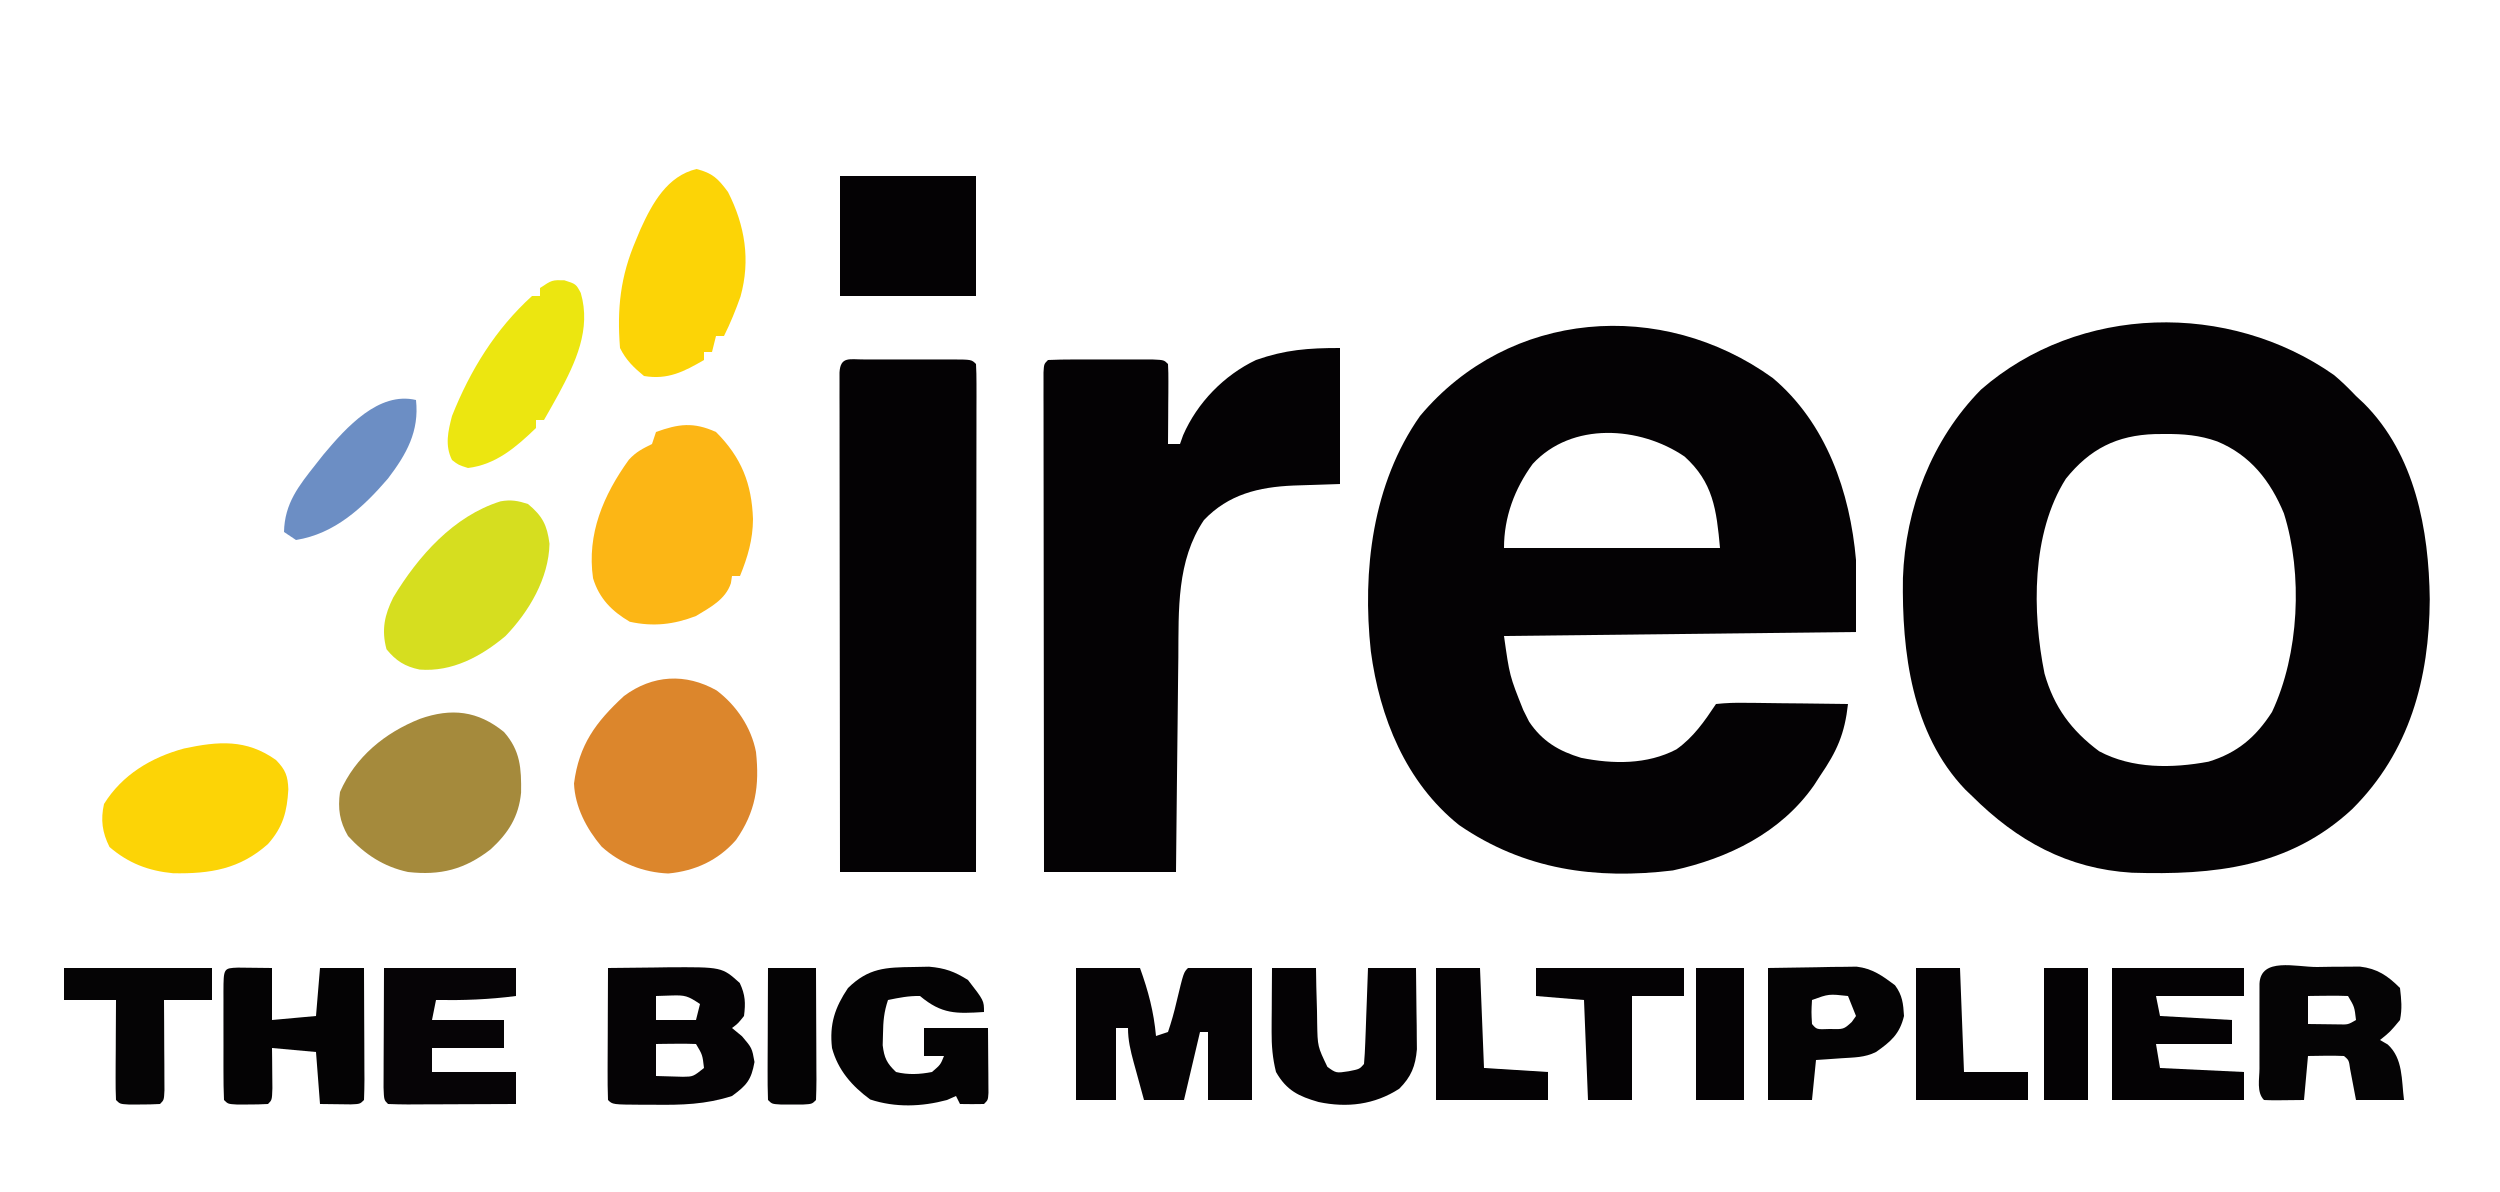
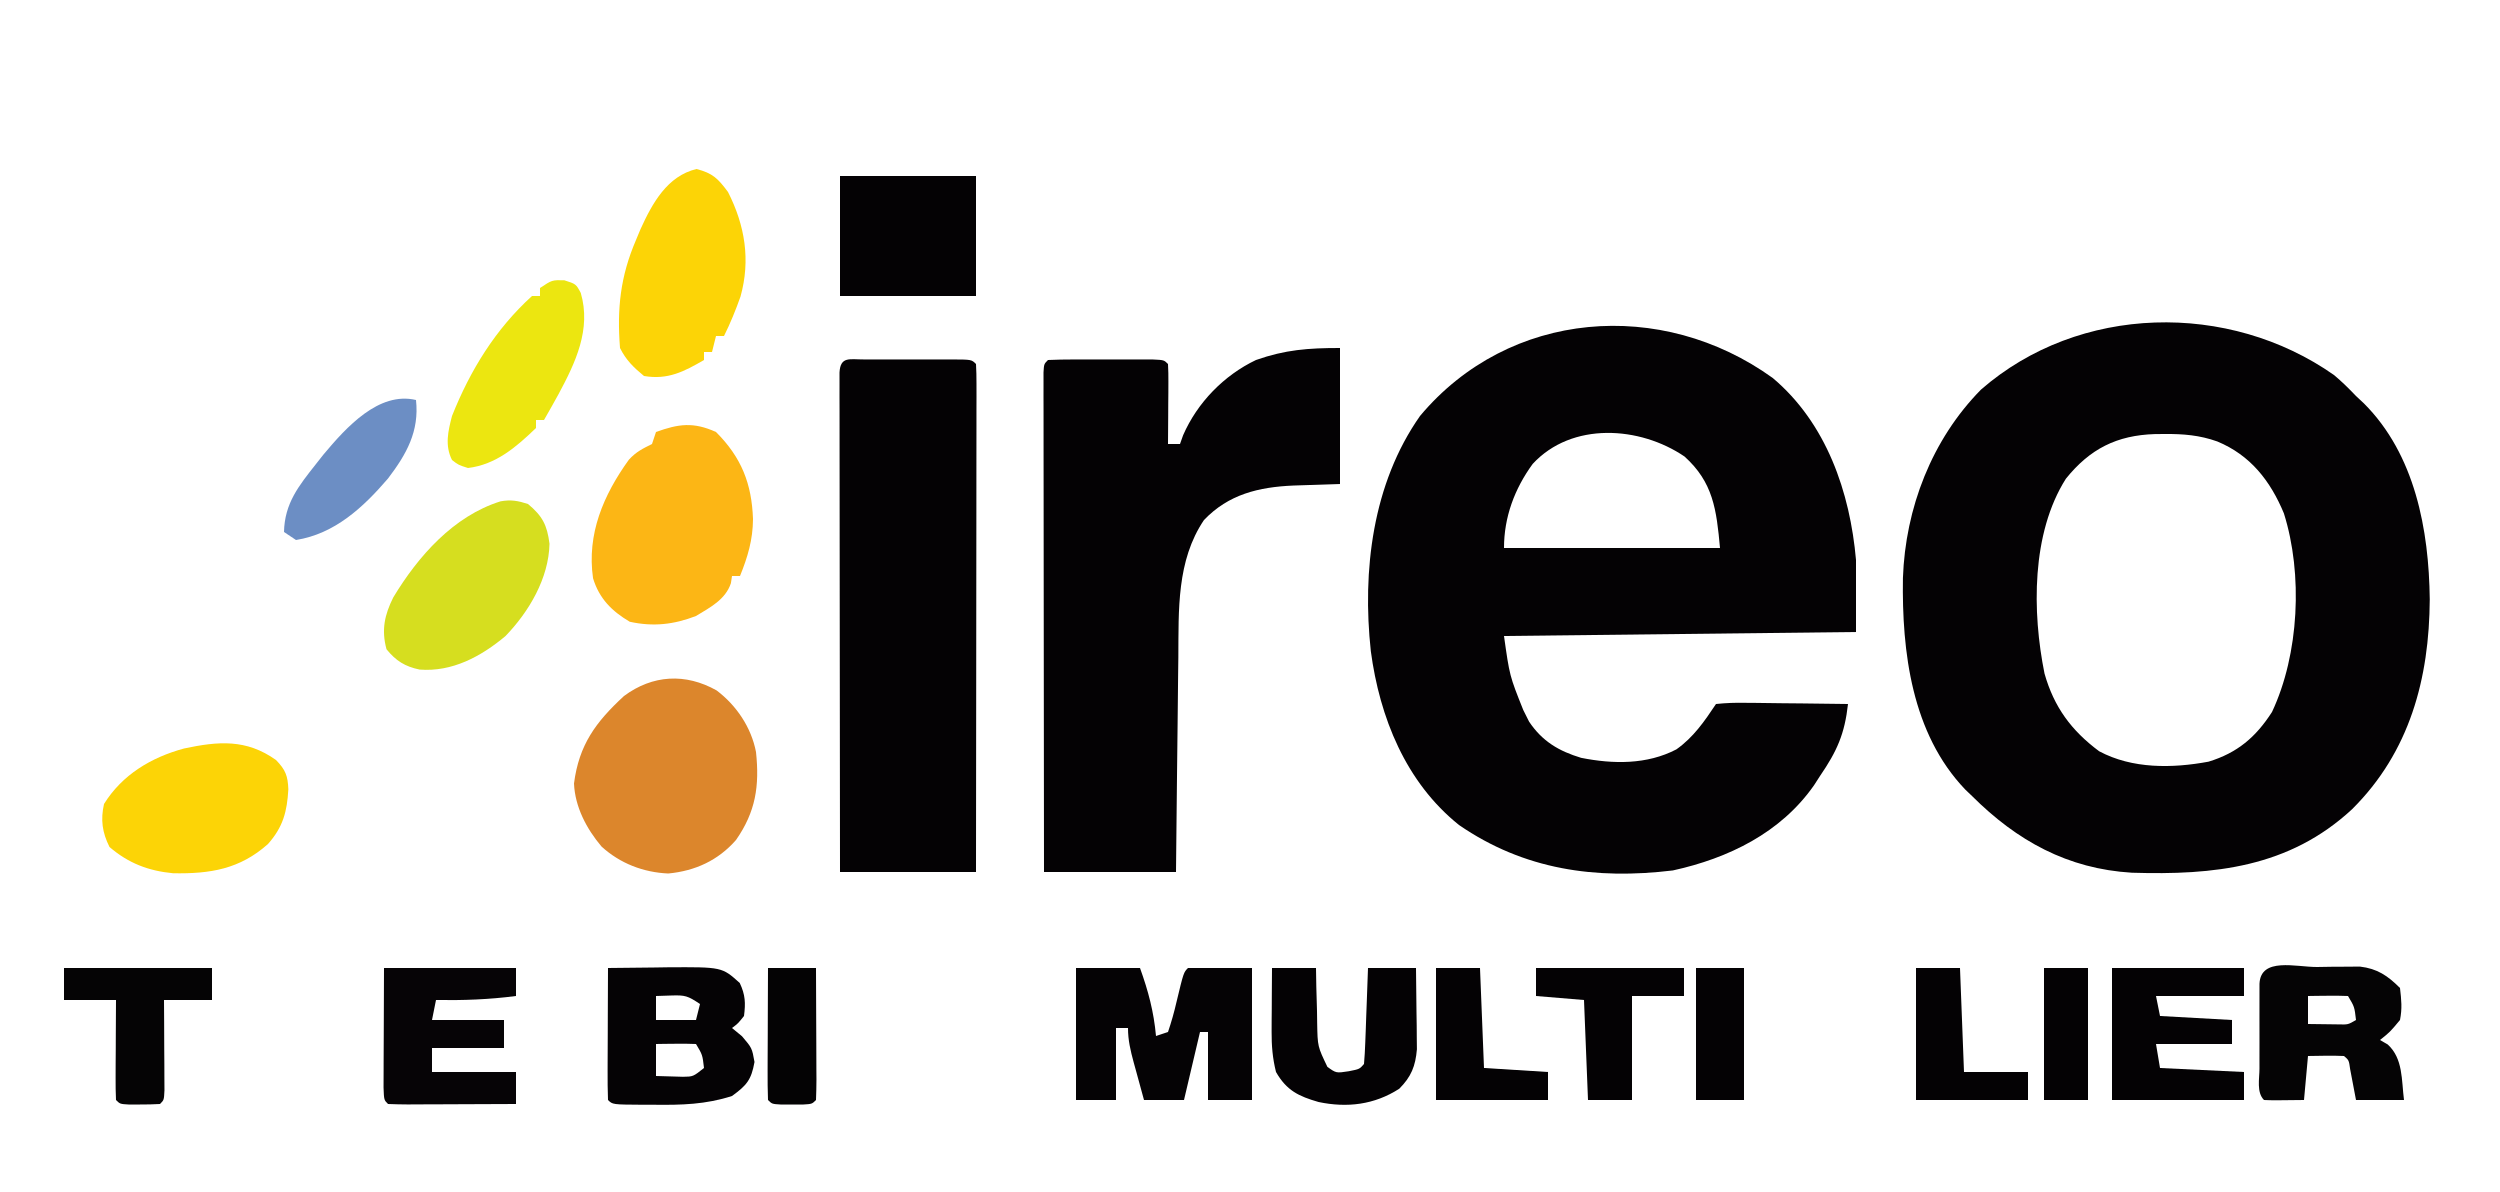
<svg xmlns="http://www.w3.org/2000/svg" version="1.1" width="625" height="298">
  <path d="M0 0 C13.426 11.311 19.334 28.569 20.812 45.5 C20.812 51.44 20.812 57.38 20.812 63.5 C-8.227 63.83 -37.267 64.16 -67.188 64.5 C-65.788 74.458 -65.788 74.458 -62.375 83 C-61.894 83.959 -61.413 84.918 -60.918 85.906 C-57.63 90.835 -53.456 93.281 -47.91 94.957 C-39.904 96.554 -31.449 96.681 -24.09 92.844 C-19.819 89.827 -17.054 85.8 -14.188 81.5 C-11.634 81.233 -9.325 81.152 -6.773 81.207 C-6.044 81.211 -5.314 81.216 -4.562 81.22 C-2.229 81.237 0.104 81.274 2.438 81.312 C4.018 81.328 5.599 81.341 7.18 81.354 C11.058 81.387 14.935 81.438 18.812 81.5 C17.979 88.978 16.085 93.253 11.812 99.5 C11.319 100.266 10.825 101.031 10.316 101.82 C2.012 113.708 -11.115 120.074 -24.969 123.109 C-44.303 125.456 -62.16 122.95 -78.438 111.75 C-91.768 101.075 -98.274 84.831 -100.481 68.302 C-102.661 48.209 -100.077 26.427 -88.188 9.5 C-65.909 -17.118 -27.749 -19.998 0 0 Z M-60.02 21.484 C-64.556 27.71 -67.188 34.789 -67.188 42.5 C-49.367 42.5 -31.547 42.5 -13.188 42.5 C-14.064 32.861 -14.903 26.075 -22.062 19.625 C-33.249 12.018 -50.242 10.894 -60.02 21.484 Z " fill="#040204" transform="translate(443.188,94.5)" />
  <path d="M0 0 C1.964 1.652 3.725 3.379 5.492 5.238 C6.153 5.857 6.815 6.476 7.496 7.113 C20.265 19.907 23.724 38.666 23.93 56.051 C23.819 75.843 18.947 94.212 4.512 108.543 C-11.252 123.165 -30.083 125.048 -50.54 124.417 C-66.606 123.448 -79.257 116.449 -90.508 105.238 C-91.072 104.697 -91.637 104.155 -92.219 103.598 C-105.599 89.58 -108.057 69.175 -107.777 50.734 C-107.163 33.307 -100.582 16.149 -88.258 3.637 C-63.735 -17.751 -26.298 -18.474 0 0 Z M-67.039 25.922 C-75.688 39.562 -75.484 59.252 -72.383 74.613 C-70.004 83.009 -65.682 88.866 -58.73 94.047 C-50.436 98.493 -40.424 98.336 -31.371 96.656 C-24.176 94.459 -19.563 90.541 -15.508 84.238 C-8.715 69.803 -7.745 49.768 -12.535 34.574 C-15.926 26.431 -20.895 20.047 -29.184 16.602 C-33.606 15.027 -37.714 14.698 -42.383 14.738 C-43.171 14.745 -43.96 14.751 -44.773 14.758 C-54.306 15.056 -61.025 18.447 -67.039 25.922 Z " fill="#040204" transform="translate(583.508,93.762)" />
  <path d="M0 0 C0 11.22 0 22.44 0 34 C-8.938 34.312 -8.938 34.312 -11.695 34.388 C-20.341 34.77 -27.856 36.571 -34 43 C-40.866 53.151 -40.324 65.526 -40.414 77.289 C-40.433 78.844 -40.452 80.399 -40.473 81.954 C-40.524 86.015 -40.564 90.075 -40.601 94.136 C-40.648 99.025 -40.71 103.915 -40.769 108.804 C-40.857 116.203 -40.927 123.601 -41 131 C-51.89 131 -62.78 131 -74 131 C-74.023 114.459 -74.041 97.917 -74.052 81.376 C-74.057 73.696 -74.064 66.016 -74.075 58.336 C-74.085 51.644 -74.092 44.953 -74.094 38.261 C-74.095 34.716 -74.098 31.171 -74.106 27.626 C-74.114 23.674 -74.114 19.723 -74.114 15.772 C-74.117 14.588 -74.121 13.404 -74.124 12.184 C-74.123 11.114 -74.122 10.044 -74.12 8.942 C-74.121 8.006 -74.122 7.07 -74.123 6.106 C-74 4 -74 4 -73 3 C-70.866 2.9 -68.73 2.869 -66.594 2.867 C-65.293 2.866 -63.992 2.865 -62.652 2.863 C-61.631 2.866 -61.631 2.866 -60.589 2.87 C-58.509 2.875 -56.428 2.87 -54.348 2.863 C-52.397 2.865 -52.397 2.865 -50.406 2.867 C-49.203 2.868 -48 2.869 -46.76 2.871 C-44 3 -44 3 -43 4 C-42.913 5.489 -42.893 6.981 -42.902 8.473 C-42.906 9.372 -42.909 10.271 -42.912 11.197 C-42.92 12.143 -42.929 13.088 -42.938 14.062 C-42.942 15.012 -42.947 15.961 -42.951 16.939 C-42.963 19.293 -42.979 21.646 -43 24 C-42.01 24 -41.02 24 -40 24 C-39.743 23.277 -39.487 22.554 -39.223 21.809 C-35.674 13.656 -29.005 6.814 -21 3 C-13.665 0.421 -7.928 0 0 0 Z " fill="#040204" transform="translate(335,87)" />
  <path d="M0 0 C1.037 0.003 1.037 0.003 2.096 0.006 C2.802 0.005 3.509 0.004 4.237 0.003 C5.733 0.003 7.229 0.004 8.726 0.009 C11.024 0.014 13.321 0.009 15.619 0.002 C17.07 0.003 18.52 0.004 19.971 0.006 C20.663 0.004 21.354 0.002 22.067 0 C26.918 0.024 26.918 0.024 28.033 1.139 C28.13 2.784 28.155 4.433 28.154 6.081 C28.155 7.151 28.156 8.221 28.158 9.323 C28.152 11.099 28.152 11.099 28.147 12.911 C28.147 14.15 28.147 15.388 28.147 16.665 C28.147 20.072 28.142 23.478 28.135 26.885 C28.129 30.442 28.128 33.999 28.127 37.556 C28.124 44.295 28.115 51.035 28.105 57.775 C28.094 65.446 28.089 73.117 28.084 80.787 C28.073 96.571 28.055 112.355 28.033 128.139 C16.813 128.139 5.593 128.139 -5.967 128.139 C-5.989 111.597 -6.008 95.056 -6.018 78.515 C-6.024 70.835 -6.031 63.155 -6.042 55.475 C-6.052 48.783 -6.058 42.092 -6.061 35.4 C-6.062 31.855 -6.065 28.31 -6.072 24.765 C-6.08 20.813 -6.081 16.862 -6.08 12.911 C-6.084 11.727 -6.087 10.543 -6.091 9.323 C-6.09 8.253 -6.088 7.183 -6.087 6.081 C-6.088 5.145 -6.089 4.209 -6.09 3.245 C-5.851 -0.838 -3.538 0.017 0 0 Z " fill="#040204" transform="translate(215.967,89.861)" />
  <path d="M0 0 C4.991 3.761 8.677 9.269 9.855 15.398 C10.755 23.873 9.79 30.335 4.855 37.398 C0.375 42.519 -5.372 45.134 -12.082 45.773 C-18.309 45.496 -24.11 43.267 -28.758 39.039 C-32.506 34.605 -35.39 29.145 -35.645 23.273 C-34.398 13.61 -30.236 7.946 -23.145 1.398 C-15.995 -3.912 -7.766 -4.371 0 0 Z " fill="#DC862C" transform="translate(179.145,172.602)" />
  <path d="M0 0 C6.372 6.372 8.937 12.929 9.25 21.75 C9.219 26.922 7.932 31.238 6 36 C5.34 36 4.68 36 4 36 C3.91 36.596 3.82 37.191 3.727 37.805 C2.373 41.893 -1.449 43.84 -5 46 C-10.572 48.151 -15.699 48.725 -21.562 47.438 C-26.057 44.787 -29.203 41.629 -30.742 36.551 C-32.323 25.498 -28.138 15.753 -21.781 6.926 C-19.946 4.941 -18.383 4.187 -16 3 C-15.67 2.01 -15.34 1.02 -15 0 C-9.358 -2.043 -5.65 -2.558 0 0 Z " fill="#FCB615" transform="translate(179,108)" />
-   <path d="M0 0 C4.121 4.69 4.353 9.11 4.273 15.148 C3.696 21.169 1.086 25.271 -3.312 29.312 C-9.82 34.373 -15.889 35.918 -24 35 C-30.103 33.683 -34.8 30.584 -39 26 C-41.115 22.322 -41.576 19.2 -41 15 C-37.136 6.194 -29.816 0.211 -21.023 -3.285 C-13.136 -6.072 -6.538 -5.321 0 0 Z " fill="#A58A3C" transform="translate(126,183)" />
  <path d="M0 0 C4.071 1.062 5.345 2.354 7.875 5.75 C12.128 14.118 13.54 22.761 11.004 31.883 C9.798 35.268 8.482 38.536 6.875 41.75 C6.215 41.75 5.555 41.75 4.875 41.75 C4.545 43.07 4.215 44.39 3.875 45.75 C3.215 45.75 2.555 45.75 1.875 45.75 C1.875 46.41 1.875 47.07 1.875 47.75 C-3.133 50.664 -7.173 52.761 -13.125 51.75 C-15.755 49.577 -17.598 47.803 -19.125 44.75 C-19.892 34.916 -19.049 26.881 -15.125 17.75 C-14.751 16.853 -14.377 15.956 -13.992 15.031 C-11.051 8.564 -7.318 1.756 0 0 Z " fill="#FCD406" transform="translate(174.125,42.25)" />
  <path d="M0 0 C5.28 0 10.56 0 16 0 C18.07 5.761 19.446 10.907 20 17 C20.99 16.67 21.98 16.34 23 16 C23.855 13.475 24.532 11.086 25.125 8.5 C26.905 1.095 26.905 1.095 28 0 C33.28 0 38.56 0 44 0 C44 10.89 44 21.78 44 33 C40.37 33 36.74 33 33 33 C33 27.39 33 21.78 33 16 C32.34 16 31.68 16 31 16 C29.68 21.61 28.36 27.22 27 33 C23.7 33 20.4 33 17 33 C16.329 30.564 15.663 28.126 15 25.688 C14.809 24.997 14.618 24.307 14.422 23.596 C13.623 20.642 13 18.074 13 15 C12.01 15 11.02 15 10 15 C10 20.94 10 26.88 10 33 C6.7 33 3.4 33 0 33 C0 22.11 0 11.22 0 0 Z " fill="#050305" transform="translate(269,242)" />
  <path d="M0 0 C2.37 2.442 2.961 3.949 3.086 7.332 C2.769 12.898 1.779 16.724 -2 21 C-9.056 27.286 -16.419 28.477 -25.703 28.316 C-31.917 27.72 -36.886 25.812 -41.625 21.75 C-43.455 18.089 -43.874 14.957 -43 11 C-38.465 3.686 -31.2 -0.65 -23 -2.875 C-14.4 -4.698 -7.454 -5.29 0 0 Z " fill="#FCD406" transform="translate(69,190)" />
  <path d="M0 0 C3.615 3.012 4.777 5.249 5.375 9.938 C5.192 18.59 0.227 26.95 -5.633 33.02 C-11.75 38.137 -18.947 42.029 -27.094 41.395 C-30.769 40.634 -33.027 39.194 -35.375 36.312 C-36.684 31.47 -35.861 27.733 -33.684 23.352 C-27.499 13.107 -18.664 3.021 -6.863 -0.668 C-4.256 -1.132 -2.518 -0.818 0 0 Z " fill="#D6DE1F" transform="translate(132,126)" />
  <path d="M0 0 C11.22 0 22.44 0 34 0 C34 9.9 34 19.8 34 30 C22.78 30 11.56 30 0 30 C0 20.1 0 10.2 0 0 Z " fill="#040204" transform="translate(210,44)" />
  <path d="M0 0 C3.854 -0.058 7.708 -0.094 11.562 -0.125 C12.649 -0.142 13.735 -0.159 14.854 -0.176 C28.499 -0.259 28.499 -0.259 32.938 3.75 C34.34 6.721 34.415 8.752 34 12 C32.5 13.875 32.5 13.875 31 15 C31.825 15.681 32.65 16.361 33.5 17.062 C36 20 36 20 36.625 23.5 C35.822 27.994 34.673 29.321 31 32 C24.468 34.116 18.391 34.273 11.562 34.188 C10.558 34.187 9.553 34.186 8.518 34.186 C1.141 34.141 1.141 34.141 0 33 C-0.088 30.552 -0.115 28.132 -0.098 25.684 C-0.096 24.953 -0.095 24.221 -0.093 23.468 C-0.088 21.125 -0.075 18.781 -0.062 16.438 C-0.057 14.852 -0.053 13.267 -0.049 11.682 C-0.038 7.788 -0.021 3.894 0 0 Z M12 7 C12 8.98 12 10.96 12 13 C15.3 13 18.6 13 22 13 C22.33 11.68 22.66 10.36 23 9 C19.911 6.941 19.291 6.761 15.812 6.875 C14.554 6.916 13.296 6.957 12 7 Z M12 19 C12 21.64 12 24.28 12 27 C13.437 27.054 14.875 27.093 16.312 27.125 C17.513 27.16 17.513 27.16 18.738 27.195 C21.284 27.158 21.284 27.158 24 25 C23.621 21.709 23.621 21.709 22 19 C20.314 18.928 18.625 18.916 16.938 18.938 C16.018 18.947 15.099 18.956 14.152 18.965 C13.442 18.976 12.732 18.988 12 19 Z " fill="#050305" transform="translate(152,242)" />
  <path d="M0 0 C1.241 -0.021 2.483 -0.041 3.762 -0.062 C4.959 -0.068 6.157 -0.073 7.391 -0.078 C8.489 -0.087 9.588 -0.097 10.72 -0.106 C15.096 0.408 17.678 2.178 20.75 5.25 C21.096 8.261 21.322 10.343 20.75 13.25 C18.25 16.25 18.25 16.25 15.75 18.25 C16.384 18.617 17.018 18.985 17.672 19.363 C21.552 22.886 21.106 28.262 21.75 33.25 C17.79 33.25 13.83 33.25 9.75 33.25 C9.262 30.678 8.773 28.107 8.285 25.535 C7.973 23.297 7.973 23.297 6.75 22.25 C3.747 22.108 0.758 22.208 -2.25 22.25 C-2.58 25.88 -2.91 29.51 -3.25 33.25 C-10.965 33.348 -10.965 33.348 -13.25 33.25 C-15.158 31.342 -14.381 27.935 -14.383 25.406 C-14.384 24.722 -14.385 24.038 -14.386 23.333 C-14.386 21.883 -14.385 20.434 -14.38 18.985 C-14.375 16.759 -14.38 14.534 -14.387 12.309 C-14.386 10.904 -14.385 9.499 -14.383 8.094 C-14.382 6.807 -14.381 5.519 -14.379 4.193 C-14.084 -2.537 -5.253 0.022 0 0 Z M-2.25 7.25 C-2.25 9.56 -2.25 11.87 -2.25 14.25 C-0.625 14.277 1 14.296 2.625 14.312 C3.982 14.33 3.982 14.33 5.367 14.348 C7.767 14.412 7.767 14.412 9.75 13.25 C9.371 9.959 9.371 9.959 7.75 7.25 C6.064 7.178 4.375 7.166 2.688 7.188 C1.768 7.197 0.849 7.206 -0.098 7.215 C-0.808 7.226 -1.518 7.238 -2.25 7.25 Z " fill="#050405" transform="translate(579.25,241.75)" />
-   <path d="M0 0 C2.832 0.033 5.664 0.065 8.496 0.098 C8.496 4.388 8.496 8.678 8.496 13.098 C13.941 12.603 13.941 12.603 19.496 12.098 C19.826 8.138 20.156 4.178 20.496 0.098 C24.126 0.098 27.756 0.098 31.496 0.098 C31.521 4.779 31.539 9.46 31.551 14.142 C31.556 15.736 31.563 17.329 31.572 18.923 C31.584 21.209 31.589 23.495 31.594 25.781 C31.599 26.498 31.604 27.215 31.609 27.953 C31.61 29.668 31.558 31.383 31.496 33.098 C30.496 34.098 30.496 34.098 28.211 34.195 C25.639 34.163 23.068 34.13 20.496 34.098 C20.001 27.663 20.001 27.663 19.496 21.098 C15.866 20.768 12.236 20.438 8.496 20.098 C8.508 21.024 8.519 21.951 8.531 22.906 C8.54 24.104 8.549 25.301 8.559 26.535 C8.57 27.73 8.582 28.925 8.594 30.156 C8.496 33.098 8.496 33.098 7.496 34.098 C5.832 34.196 4.163 34.227 2.496 34.223 C1.135 34.227 1.135 34.227 -0.254 34.23 C-2.504 34.098 -2.504 34.098 -3.504 33.098 C-3.605 30.734 -3.644 28.4 -3.637 26.035 C-3.638 25.329 -3.639 24.622 -3.64 23.894 C-3.64 22.398 -3.638 20.902 -3.634 19.405 C-3.629 17.107 -3.634 14.81 -3.641 12.512 C-3.64 11.061 -3.639 9.611 -3.637 8.16 C-3.639 7.468 -3.641 6.777 -3.643 6.064 C-3.614 0.141 -3.614 0.141 0 0 Z " fill="#040304" transform="translate(59.504,241.902)" />
  <path d="M0 0 C2.938 0.938 2.938 0.938 4.129 3.168 C6.788 12.277 2.799 20.613 -1.438 28.496 C-2.624 30.657 -3.831 32.802 -5.062 34.938 C-5.723 34.938 -6.383 34.938 -7.062 34.938 C-7.062 35.597 -7.062 36.258 -7.062 36.938 C-12.01 41.716 -17.096 46.101 -24.062 46.938 C-26.438 46.188 -26.438 46.188 -28.062 44.938 C-29.892 41.278 -29.044 37.74 -28.062 33.938 C-23.504 22.491 -17.207 12.251 -8.062 3.938 C-7.402 3.938 -6.742 3.938 -6.062 3.938 C-6.062 3.277 -6.062 2.618 -6.062 1.938 C-3.062 -0.062 -3.062 -0.062 0 0 Z " fill="#ECE610" transform="translate(141.062,70.062)" />
  <path d="M0 0 C10.89 0 21.78 0 33 0 C33 2.31 33 4.62 33 7 C26.288 7.88 19.766 8.114 13 8 C12.67 9.65 12.34 11.3 12 13 C17.94 13 23.88 13 30 13 C30 15.31 30 17.62 30 20 C24.06 20 18.12 20 12 20 C12 21.98 12 23.96 12 26 C18.93 26 25.86 26 33 26 C33 28.64 33 31.28 33 34 C28.461 34.025 23.922 34.043 19.383 34.055 C17.838 34.06 16.293 34.067 14.747 34.075 C12.531 34.088 10.314 34.093 8.098 34.098 C7.055 34.105 7.055 34.105 5.992 34.113 C4.328 34.113 2.663 34.062 1 34 C0 33 0 33 -0.114 29.857 C-0.113 28.466 -0.108 27.075 -0.098 25.684 C-0.097 25.036 -0.096 24.388 -0.095 23.721 C-0.089 21.293 -0.075 18.865 -0.062 16.438 C-0.042 11.013 -0.021 5.589 0 0 Z " fill="#060406" transform="translate(96,242)" />
-   <path d="M0 0 C1.286 -0.026 2.573 -0.052 3.898 -0.078 C7.9 0.274 10.24 1.127 13.625 3.25 C17.625 8.408 17.625 8.408 17.625 11.25 C10.65 11.69 7.096 11.834 1.625 7.25 C-1.204 7.191 -3.576 7.681 -6.375 8.25 C-7.386 11.283 -7.573 13.509 -7.625 16.688 C-7.651 17.635 -7.677 18.582 -7.703 19.559 C-7.317 22.727 -6.679 24.053 -4.375 26.25 C-1.33 27 1.554 26.845 4.625 26.25 C6.749 24.427 6.749 24.427 7.625 22.25 C5.975 22.25 4.325 22.25 2.625 22.25 C2.625 19.94 2.625 17.63 2.625 15.25 C7.905 15.25 13.185 15.25 18.625 15.25 C18.652 18.229 18.672 21.208 18.688 24.188 C18.696 25.038 18.704 25.888 18.713 26.764 C18.716 27.573 18.719 28.381 18.723 29.215 C18.728 29.964 18.733 30.713 18.739 31.484 C18.625 33.25 18.625 33.25 17.625 34.25 C15.625 34.291 13.625 34.293 11.625 34.25 C11.295 33.59 10.965 32.93 10.625 32.25 C9.511 32.745 9.511 32.745 8.375 33.25 C2.002 34.949 -4.51 35.188 -10.812 33.125 C-15.38 29.783 -18.893 25.775 -20.375 20.25 C-21.05 14.289 -19.657 10.135 -16.375 5.25 C-11.231 0.235 -7.013 0.084 0 0 Z " fill="#040304" transform="translate(228.375,241.75)" />
  <path d="M0 0 C3.63 0 7.26 0 11 0 C11.039 2.313 11.039 2.313 11.078 4.672 C11.134 6.698 11.192 8.724 11.25 10.75 C11.264 11.766 11.278 12.782 11.293 13.828 C11.403 19.618 11.403 19.618 13.848 24.715 C16.04 26.297 16.04 26.297 19.188 25.812 C21.881 25.28 21.881 25.28 23 24 C23.158 22.221 23.251 20.437 23.316 18.652 C23.358 17.573 23.4 16.493 23.443 15.381 C23.483 14.245 23.522 13.108 23.562 11.938 C23.627 10.227 23.627 10.227 23.693 8.482 C23.8 5.655 23.9 2.828 24 0 C27.96 0 31.92 0 36 0 C36.054 3.729 36.094 7.458 36.125 11.188 C36.142 12.243 36.159 13.298 36.176 14.385 C36.185 15.917 36.185 15.917 36.195 17.48 C36.211 18.887 36.211 18.887 36.227 20.321 C35.87 24.528 34.798 27.202 31.812 30.188 C25.6 34.191 18.778 35.009 11.633 33.5 C6.688 32.073 3.654 30.644 1 26 C0.146 22.589 -0.119 19.427 -0.098 15.918 C-0.094 14.987 -0.091 14.055 -0.088 13.096 C-0.08 12.136 -0.071 11.176 -0.062 10.188 C-0.058 9.208 -0.053 8.229 -0.049 7.221 C-0.037 4.814 -0.019 2.407 0 0 Z " fill="#040204" transform="translate(318,242)" />
  <path d="M0 0 C10.89 0 21.78 0 33 0 C33 2.31 33 4.62 33 7 C25.74 7 18.48 7 11 7 C11.33 8.65 11.66 10.3 12 12 C17.94 12.33 23.88 12.66 30 13 C30 14.98 30 16.96 30 19 C23.73 19 17.46 19 11 19 C11.33 20.98 11.66 22.96 12 25 C18.93 25.33 25.86 25.66 33 26 C33 28.31 33 30.62 33 33 C22.11 33 11.22 33 0 33 C0 22.11 0 11.22 0 0 Z " fill="#040204" transform="translate(528,242)" />
-   <path d="M0 0 C6.033 -0.093 6.033 -0.093 12.188 -0.188 C14.077 -0.228 14.077 -0.228 16.005 -0.27 C17.509 -0.282 17.509 -0.282 19.043 -0.293 C20.064 -0.309 21.085 -0.324 22.137 -0.341 C26.125 0.134 28.601 1.951 31.75 4.312 C33.612 6.826 33.814 8.906 34 12 C32.929 16.497 30.726 18.392 27 21 C24.167 22.416 21.525 22.346 18.375 22.562 C17.186 22.646 15.998 22.73 14.773 22.816 C13.858 22.877 12.943 22.938 12 23 C11.67 26.3 11.34 29.6 11 33 C7.37 33 3.74 33 0 33 C0 22.11 0 11.22 0 0 Z M11 8 C10.833 11 10.833 11 11 14 C12.164 15.381 12.164 15.381 15.375 15.25 C18.929 15.343 18.929 15.343 20.938 13.5 C21.288 13.005 21.639 12.51 22 12 C21.34 10.35 20.68 8.7 20 7 C15.2 6.472 15.2 6.472 11 8 Z " fill="#040304" transform="translate(442,242)" />
  <path d="M0 0 C12.21 0 24.42 0 37 0 C37 2.64 37 5.28 37 8 C33.04 8 29.08 8 25 8 C25.012 9.793 25.023 11.586 25.035 13.434 C25.045 15.768 25.054 18.103 25.062 20.438 C25.071 21.622 25.079 22.806 25.088 24.025 C25.093 25.712 25.093 25.712 25.098 27.434 C25.106 28.997 25.106 28.997 25.114 30.592 C25 33 25 33 24 34 C22.336 34.098 20.667 34.13 19 34.125 C17.639 34.129 17.639 34.129 16.25 34.133 C14 34 14 34 13 33 C12.913 31.146 12.893 29.289 12.902 27.434 C12.906 26.309 12.909 25.184 12.912 24.025 C12.92 22.841 12.929 21.657 12.938 20.438 C12.942 19.25 12.947 18.062 12.951 16.838 C12.963 13.892 12.981 10.946 13 8 C8.71 8 4.42 8 0 8 C0 5.36 0 2.72 0 0 Z " fill="#050405" transform="translate(16,242)" />
  <path d="M0 0 C0.85 7.824 -2.345 13.514 -7.02 19.652 C-13.224 26.878 -20.308 33.449 -30 35 C-30.99 34.34 -31.98 33.68 -33 33 C-32.844 25.828 -29.345 21.499 -25 16 C-24.376 15.21 -23.752 14.42 -23.109 13.605 C-17.455 6.86 -9.315 -2.206 0 0 Z " fill="#6C8EC4" transform="translate(104,100)" />
  <path d="M0 0 C12.21 0 24.42 0 37 0 C37 2.31 37 4.62 37 7 C32.71 7 28.42 7 24 7 C24 15.58 24 24.16 24 33 C20.37 33 16.74 33 13 33 C12.67 24.75 12.34 16.5 12 8 C8.04 7.67 4.08 7.34 0 7 C0 4.69 0 2.38 0 0 Z " fill="#040204" transform="translate(384,242)" />
  <path d="M0 0 C3.63 0 7.26 0 11 0 C11.33 8.58 11.66 17.16 12 26 C17.28 26 22.56 26 28 26 C28 28.31 28 30.62 28 33 C18.76 33 9.52 33 0 33 C0 22.11 0 11.22 0 0 Z " fill="#040204" transform="translate(479,242)" />
  <path d="M0 0 C3.63 0 7.26 0 11 0 C11.33 8.25 11.66 16.5 12 25 C17.28 25.33 22.56 25.66 28 26 C28 28.31 28 30.62 28 33 C18.76 33 9.52 33 0 33 C0 22.11 0 11.22 0 0 Z " fill="#040204" transform="translate(359,242)" />
  <path d="M0 0 C3.96 0 7.92 0 12 0 C12.025 4.681 12.043 9.363 12.055 14.044 C12.06 15.638 12.067 17.232 12.075 18.825 C12.088 21.112 12.093 23.398 12.098 25.684 C12.103 26.4 12.108 27.117 12.113 27.855 C12.113 29.571 12.062 31.286 12 33 C11 34 11 34 8.75 34.133 C7.843 34.13 6.935 34.128 6 34.125 C4.639 34.129 4.639 34.129 3.25 34.133 C1 34 1 34 0 33 C-0.088 30.552 -0.115 28.132 -0.098 25.684 C-0.096 24.953 -0.095 24.221 -0.093 23.468 C-0.088 21.125 -0.075 18.781 -0.062 16.438 C-0.057 14.852 -0.053 13.267 -0.049 11.682 C-0.038 7.788 -0.021 3.894 0 0 Z " fill="#040304" transform="translate(192,242)" />
  <path d="M0 0 C3.96 0 7.92 0 12 0 C12 10.89 12 21.78 12 33 C8.04 33 4.08 33 0 33 C0 22.11 0 11.22 0 0 Z " fill="#040204" transform="translate(424,242)" />
  <path d="M0 0 C3.63 0 7.26 0 11 0 C11 10.89 11 21.78 11 33 C7.37 33 3.74 33 0 33 C0 22.11 0 11.22 0 0 Z " fill="#040204" transform="translate(511,242)" />
  <path d="" fill="#FCD614" transform="translate(0,0)" />
</svg>